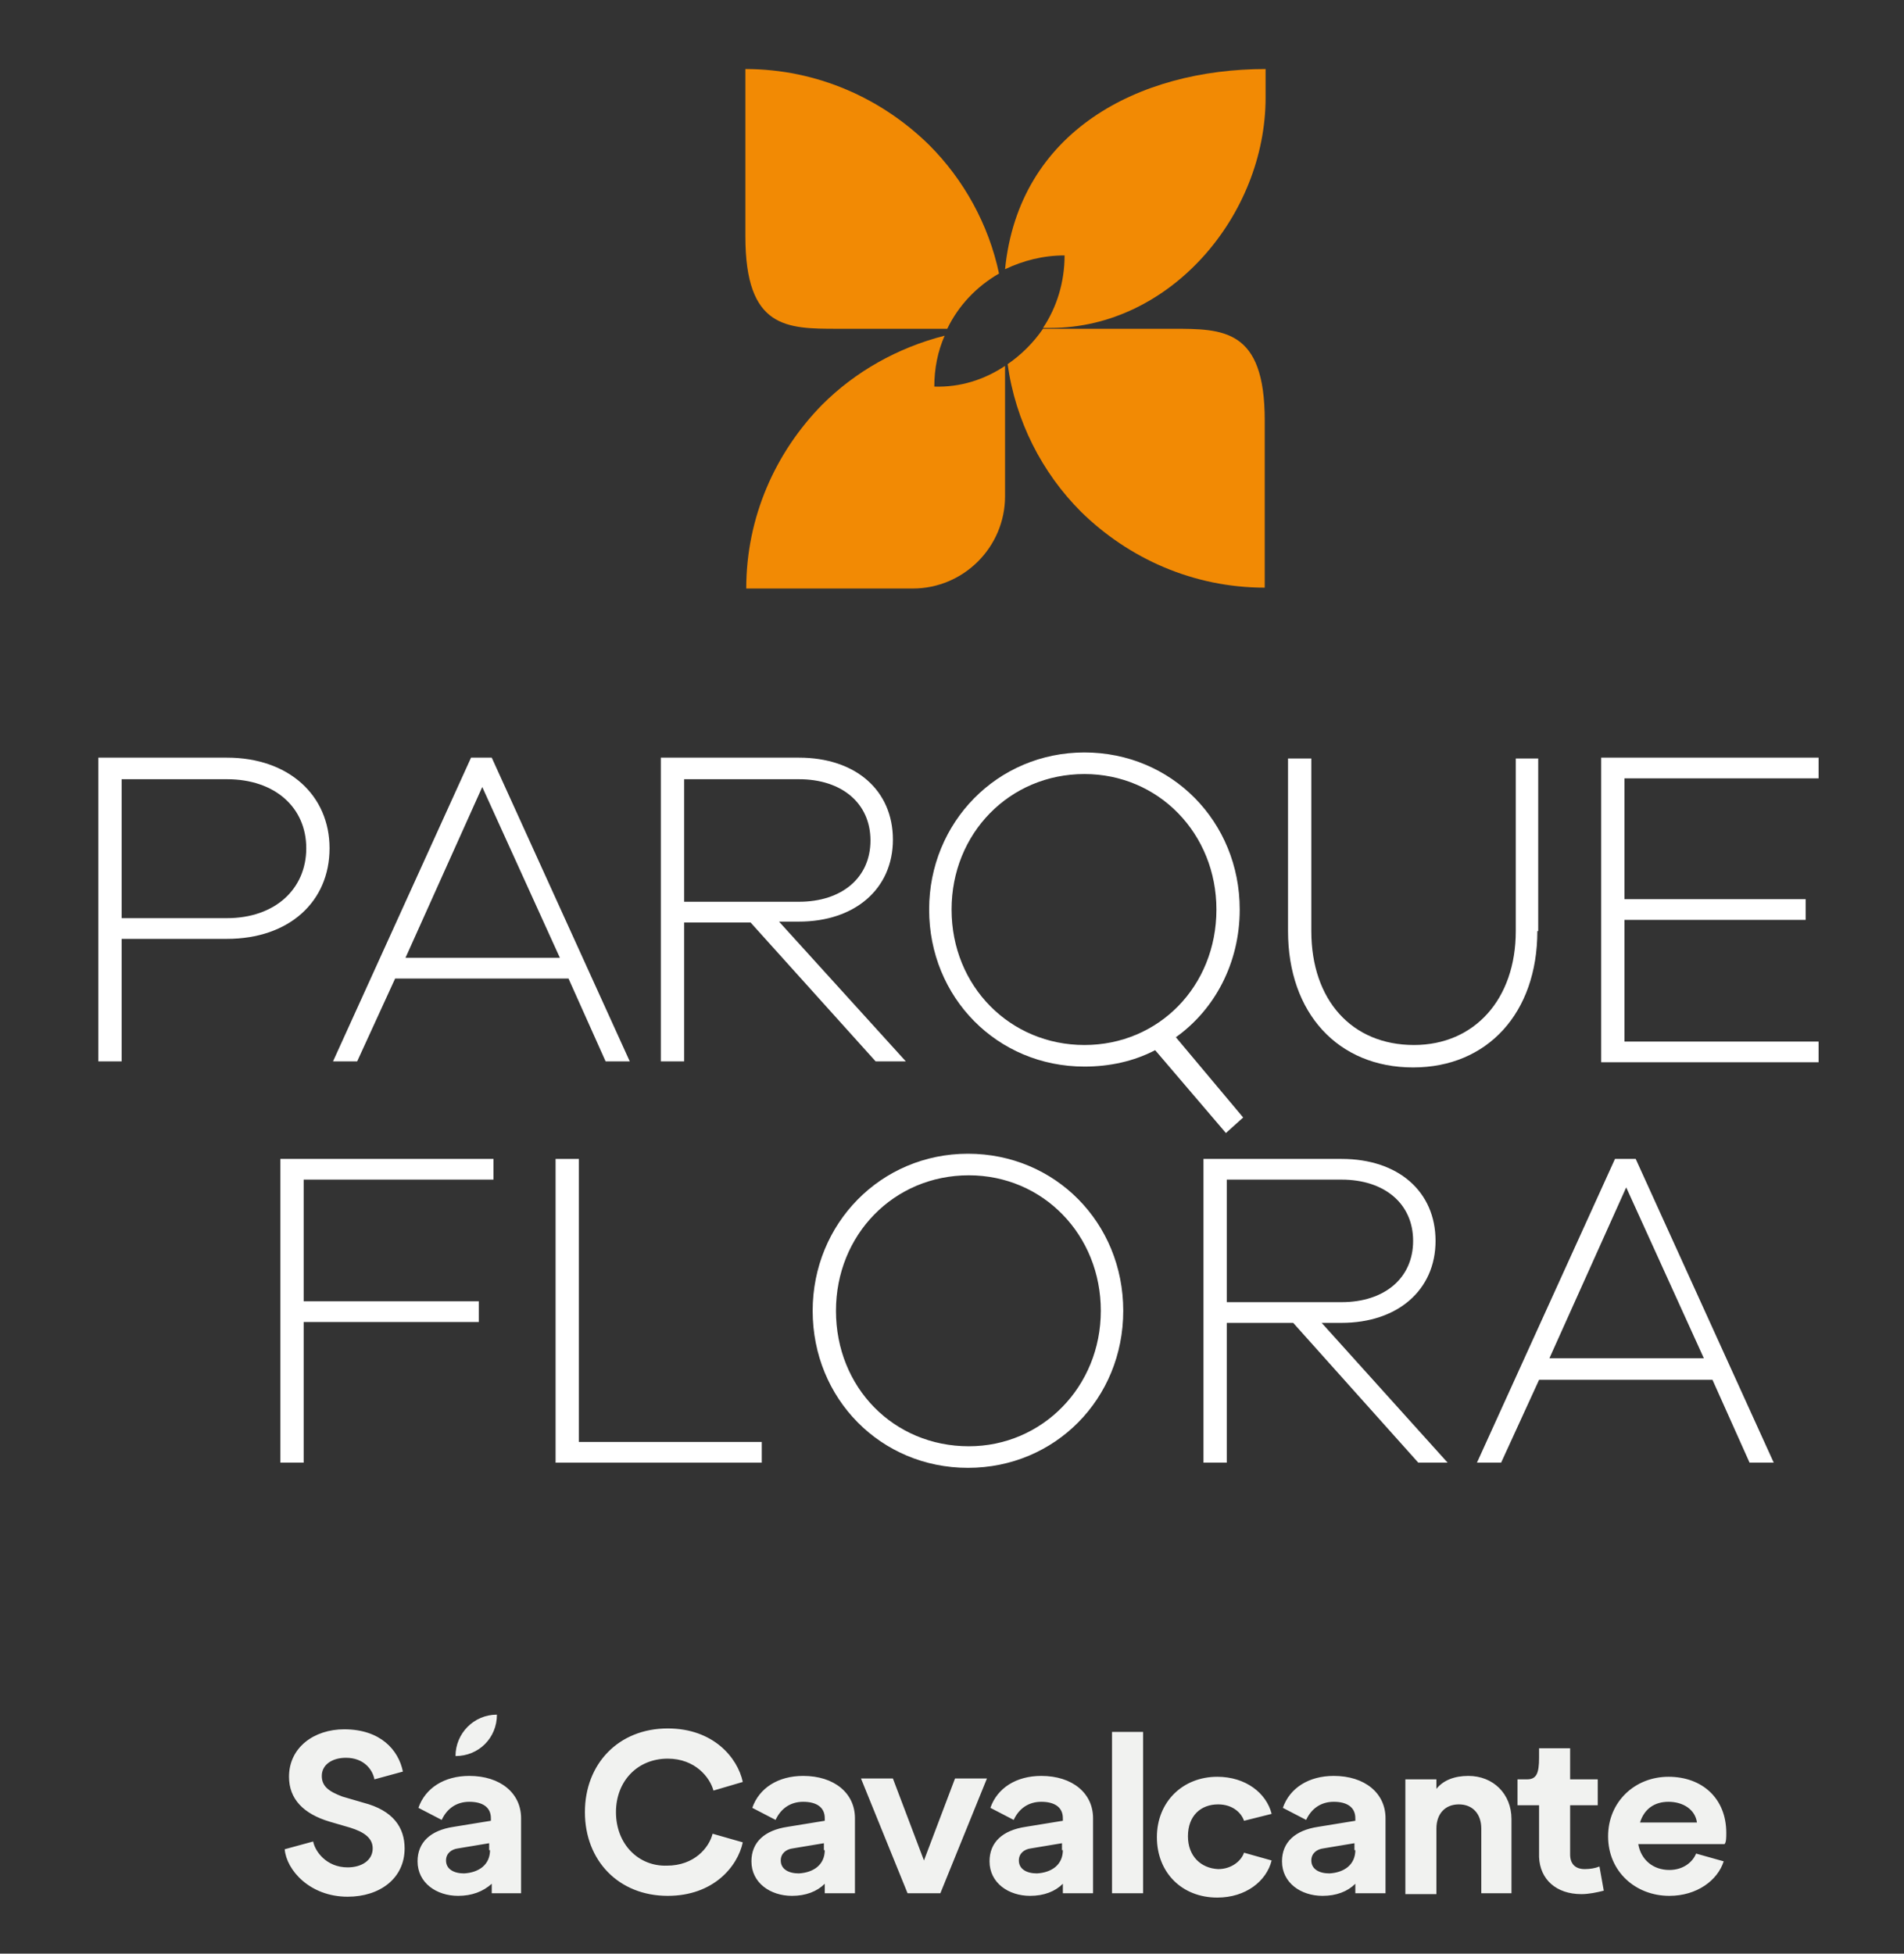
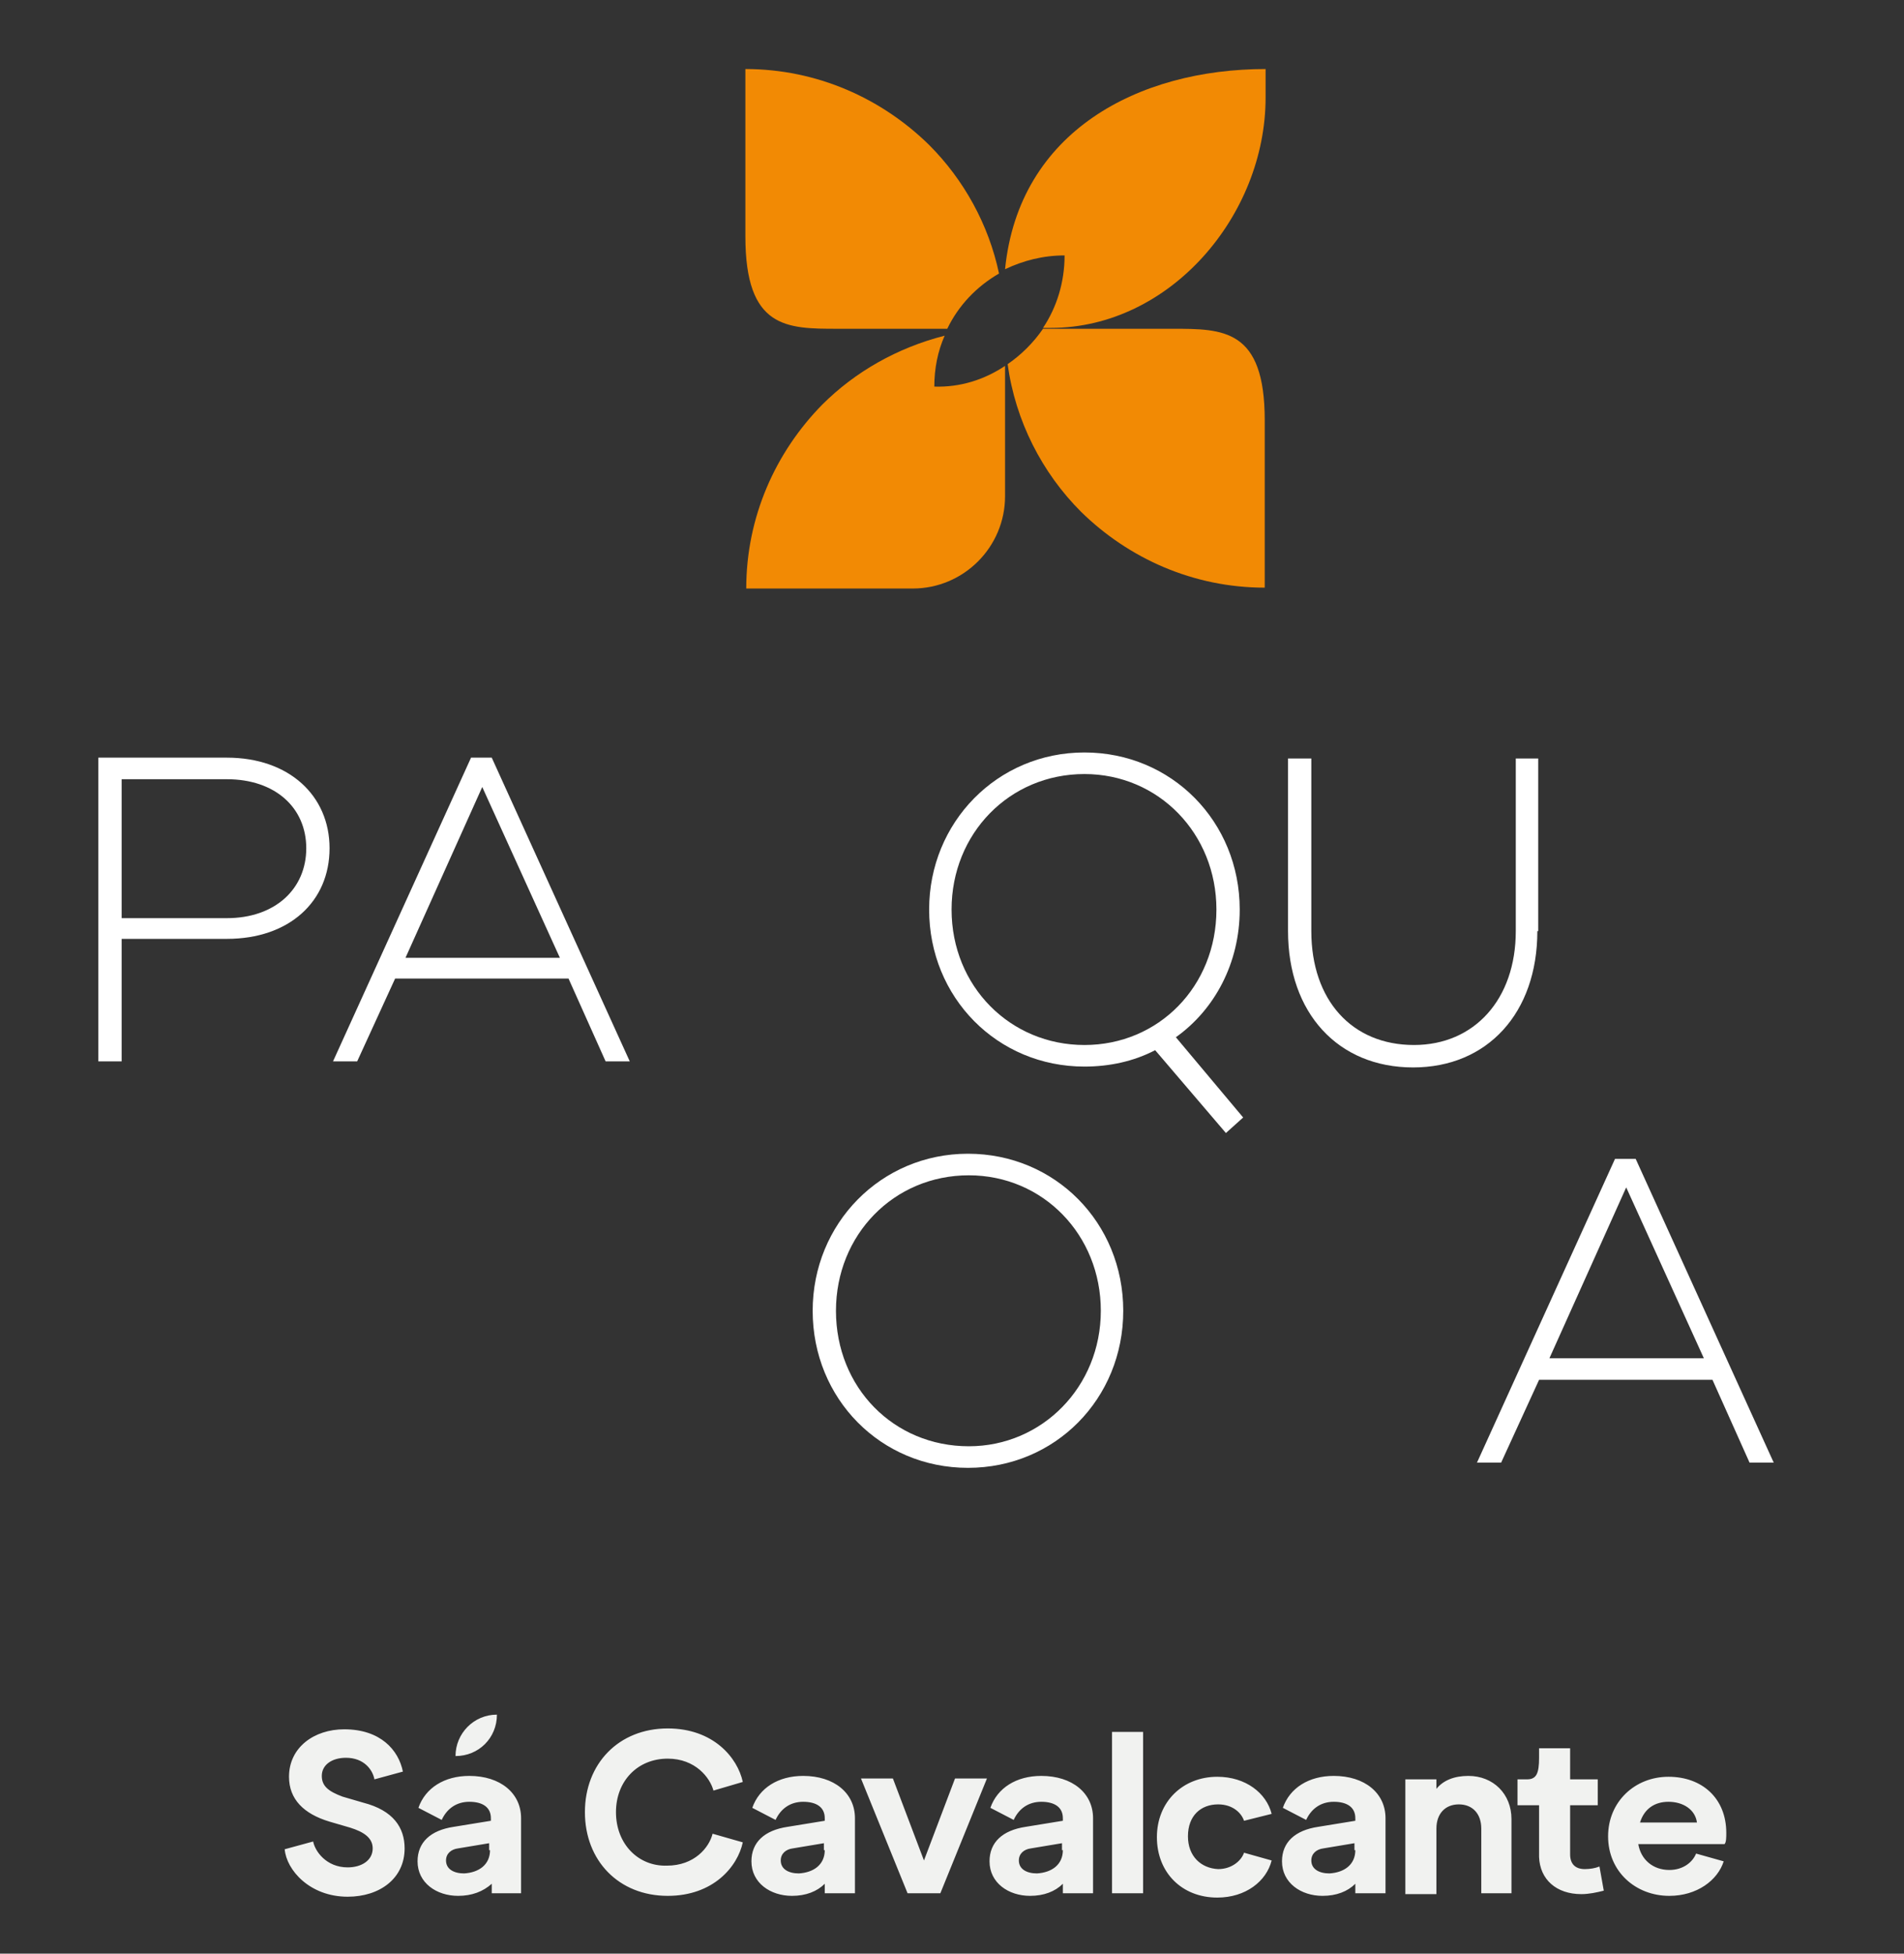
<svg xmlns="http://www.w3.org/2000/svg" id="Camada_1" x="0px" y="0px" viewBox="0 0 220.7 226.4" style="enable-background:new 0 0 220.7 226.4;" xml:space="preserve">
  <rect x="0" y="0" width="220.7" height="226.4" fill="#333333" stroke="none" />
  <style type="text/css"> .st0{fill:#FFFFFF;} .st1{fill:#F28A04;} .st2{fill:#F1F2F0;} </style>
  <g>
    <path class="st0" d="M26.3,87.8c7.2,0,11.9,4.4,11.9,10.5c0,6.2-4.7,10.5-11.9,10.5H14.1V123h-2.7V87.8H26.3z M26.3,106.4 c5.6,0,9.2-3.4,9.2-8.1c0-4.7-3.6-8-9.2-8H14.1v16.1H26.3z" />
    <path class="st0" d="M70.2,123l-4.3-9.6H45.8l-4.4,9.6h-2.8l16-35.2H57l16,35.2H70.2z M55.9,91.2L47,111h17.9L55.9,91.2z" />
-     <path class="st0" d="M101.5,123L87,106.9h-7.7V123h-2.7V87.8h16c6.6,0,10.9,3.8,10.9,9.5s-4.4,9.5-10.9,9.5h-2.3L105,123H101.5z M92.6,104.5c5,0,8.3-2.8,8.3-7.1c0-4.3-3.3-7.1-8.3-7.1H79.3v14.2H92.6z" />
    <path class="st0" d="M133.9,121.7c-2.5,1.3-5.3,1.9-8.2,1.9c-10.1,0-18-8-18-18.2c0-10.1,7.9-18.2,18-18.2c10.1,0,18,8,18,18.2 c0,6.2-2.9,11.6-7.4,14.8l7.8,9.3l-2,1.8L133.9,121.7z M125.7,121.1c8.6,0,15.3-6.8,15.3-15.7c0-8.8-6.7-15.7-15.3-15.7 c-8.7,0-15.4,6.9-15.4,15.7C110.3,114.3,117.1,121.1,125.7,121.1z" />
    <path class="st0" d="M178.2,107.9c0,9.5-5.8,15.8-14.4,15.8c-8.7,0-14.5-6.3-14.5-15.8v-20h2.7v20c0,8,4.7,13.2,11.9,13.2 c7,0,11.8-5.3,11.8-13.2v-20h2.6V107.9z" />
-     <path class="st0" d="M188.3,104.2h21v2.4h-21v14.1h22.5v2.4h-25.2V87.8h25.2v2.4h-22.5V104.2z" />
  </g>
  <g>
-     <path class="st0" d="M35.2,150.8h20.3v2.4H35.2v16.3h-2.7v-35.2h24.7v2.4h-22V150.8z" />
-     <path class="st0" d="M88.3,169.5H64.4v-35.2h2.7v32.8h21.2V169.5z" />
    <path class="st0" d="M130.2,151.9c0,10.2-7.9,18.2-18,18.2c-10.1,0-18-8-18-18.2c0-10.1,7.9-18.2,18-18.2 C122.3,133.7,130.2,141.7,130.2,151.9z M127.6,151.9c0-8.8-6.7-15.7-15.3-15.7c-8.7,0-15.4,6.9-15.4,15.7c0,8.9,6.7,15.7,15.4,15.7 C120.8,167.6,127.6,160.7,127.6,151.9z" />
-     <path class="st0" d="M164.4,169.5l-14.5-16.2h-7.7v16.2h-2.7v-35.2h16c6.6,0,10.9,3.8,10.9,9.5s-4.4,9.5-10.9,9.5h-2.3l14.6,16.2 H164.4z M155.5,150.9c5,0,8.3-2.8,8.3-7.1c0-4.3-3.3-7.1-8.3-7.1h-13.3v14.2H155.5z" />
    <path class="st0" d="M202.8,169.5l-4.3-9.6h-20.1l-4.4,9.6h-2.8l16-35.2h2.4l16,35.2H202.8z M188.5,137.6l-8.9,19.8h17.9 L188.5,137.6z" />
  </g>
  <path class="st1" d="M116.5,42.4v15.1c0,5.9-4.8,10.7-10.7,10.7H86.5c0-8.3,3.4-15.8,8.8-21.3c3.8-3.8,8.7-6.6,14.2-8 c-0.8,1.8-1.2,3.8-1.2,5.9C111.3,44.9,114.1,44,116.5,42.4" />
  <path class="st1" d="M146.6,48.7v19.4c-8.3,0-15.8-3.4-21.3-8.8c-4.5-4.5-7.6-10.5-8.5-17.1c1.6-1.1,3-2.5,4.1-4.1h15 C141.8,38.1,146.6,38.1,146.6,48.7" />
  <path class="st1" d="M115.8,31.7c-2.6,1.5-4.7,3.7-6,6.4H97.1c-5.9,0-10.7,0-10.7-10.7V8c8.3,0,15.8,3.4,21.3,8.8 C111.7,20.8,114.6,26,115.8,31.7" />
  <path class="st1" d="M146.7,8v3.3c0,13.7-11.1,26.7-24.9,26.7h-0.9c1.6-2.4,2.5-5.3,2.5-8.4c-2.5,0-4.8,0.6-6.9,1.6 C118.1,15.2,132,8,146.7,8" />
  <path class="st2" d="M37.3,205.8c0-1.3,1.2-2.1,2.8-2.1c2.1,0,3.1,1.4,3.3,2.5l3.3-0.9c-0.5-2.5-2.6-4.9-6.8-4.9 c-3.5,0-6.4,2.1-6.4,5.5c0,2.6,1.7,4.3,4.7,5.2l2.4,0.7c1.6,0.5,2.6,1.2,2.6,2.4c0,1.4-1.3,2.2-2.9,2.2c-2.5,0-3.8-1.9-4-3l-3.3,0.9 c0.2,2.4,2.9,5.5,7.3,5.5c3.7,0,6.6-2.1,6.6-5.6c0-2.4-1.3-4.4-4.8-5.3l-2.4-0.7C38.1,207.6,37.3,207,37.3,205.8 M57.6,198.7 c-2.7,0-4.8,2.2-4.8,4.8C55.5,203.5,57.6,201.4,57.6,198.7 M56.8,214.4c0,1.7-1.3,2.6-3,2.7c-1.2,0-2.1-0.5-2.1-1.5 c0-0.8,0.6-1.3,1.4-1.4l3.6-0.6V214.4z M56.9,219.4h3.5v-8.7c0-2.9-2.4-4.9-6-4.9c-2.9,0-5.1,1.4-5.9,3.7l2.7,1.4 c0.6-1.3,1.7-2.1,3.2-2.1c1.5,0,2.5,0.6,2.5,1.9v0.3l-4.3,0.7c-2.7,0.4-4.2,1.8-4.2,4c0,2.5,2.2,4,4.7,4c1.6,0,2.9-0.5,3.9-1.4 V219.4z M71.4,210c0-3.6,2.5-6.2,6-6.2c3.2,0,4.9,2.2,5.3,3.7l3.4-1c-0.6-2.8-3.4-6.2-8.7-6.2c-5.7,0-9.6,4.1-9.6,9.7 c0,5.6,3.9,9.7,9.6,9.7c5.3,0,8.1-3.4,8.7-6.2l-3.5-1c-0.4,1.6-2.1,3.7-5.3,3.7C74,216.3,71.4,213.7,71.4,210 M95.6,214.4 c0,1.7-1.3,2.6-3,2.7c-1.2,0-2.1-0.5-2.1-1.5c0-0.8,0.6-1.3,1.4-1.4l3.6-0.6V214.4z M95.6,219.4h3.5v-8.7c0-2.9-2.4-4.9-6-4.9 c-2.9,0-5.1,1.4-5.9,3.7l2.7,1.4c0.6-1.3,1.7-2.1,3.2-2.1c1.5,0,2.5,0.6,2.5,1.9v0.3l-4.3,0.7c-2.7,0.4-4.2,1.8-4.2,4 c0,2.5,2.2,4,4.7,4c1.6,0,2.9-0.5,3.8-1.4V219.4z M109,219.4l5.4-13.3h-3.7l-3.6,9.5l-3.6-9.5h-3.7l5.4,13.3H109z M123.2,214.4 c0,1.7-1.3,2.6-3,2.7c-1.2,0-2.1-0.5-2.1-1.5c0-0.8,0.6-1.3,1.4-1.4l3.6-0.6V214.4z M123.2,219.4h3.5v-8.7c0-2.9-2.4-4.9-6-4.9 c-2.9,0-5.1,1.4-5.9,3.7l2.7,1.4c0.6-1.3,1.7-2.1,3.2-2.1c1.5,0,2.5,0.6,2.5,1.9v0.3l-4.3,0.7c-2.7,0.4-4.2,1.8-4.2,4 c0,2.5,2.2,4,4.7,4c1.6,0,2.9-0.5,3.8-1.4V219.4z M128.9,219.4h3.6v-18.7h-3.6V219.4z M137.7,212.8c0-2.4,1.5-3.7,3.5-3.7 c1.7,0,2.7,1,3,1.9l3.2-0.8c-0.6-2.4-3-4.3-6.3-4.3c-4,0-7,2.9-7,7s2.9,7,7,7c3.3,0,5.7-1.9,6.3-4.3l-3.2-0.9 c-0.3,0.9-1.4,1.9-3,1.9C139.2,216.5,137.7,215.1,137.7,212.8 M157.1,214.4c0,1.7-1.3,2.6-3,2.7c-1.2,0-2.1-0.5-2.1-1.5 c0-0.8,0.6-1.3,1.4-1.4l3.6-0.6V214.4z M157.1,219.4h3.5v-8.7c0-2.9-2.4-4.9-6-4.9c-2.9,0-5.1,1.4-5.9,3.7l2.7,1.4 c0.6-1.3,1.7-2.1,3.2-2.1c1.5,0,2.5,0.6,2.5,1.9v0.3l-4.3,0.7c-2.7,0.4-4.2,1.8-4.2,4c0,2.5,2.2,4,4.7,4c1.6,0,2.9-0.5,3.8-1.4 V219.4z M171.6,219.4h3.6v-8.6c0-2.9-2.1-5-5-5c-1.6,0-2.9,0.5-3.7,1.5v-1.1h-3.6v13.3h3.6v-7.6c0-1.7,1-2.8,2.6-2.8 c1.6,0,2.6,1.1,2.6,2.8V219.4z M183.3,219.5c0.9,0,1.8-0.2,2.6-0.4l-0.5-2.8c-0.5,0.2-1.1,0.3-1.7,0.3c-1.1,0-1.7-0.6-1.7-1.7v-5.7 h3.2v-3h-3.2v-3.6h-3.6v1.1c0,1.8-0.3,2.5-1.4,2.5h-1.1v3h2.5v6C178.5,217.8,180.4,219.5,183.3,219.5 M196.7,211.2h-6.6 c0.5-1.6,1.7-2.4,3.3-2.4C195.1,208.8,196.5,209.7,196.7,211.2 M200.1,212.4c0-4-2.8-6.5-6.7-6.5c-3.9,0-7,2.9-7,6.9 c0,4.1,3.2,6.9,7.1,6.9c3.2,0,5.6-1.8,6.3-4l-3.2-0.9c-0.4,1-1.5,1.9-3.1,1.9c-1.9,0-3.3-1.2-3.6-3h10 C200.1,213.5,200.1,212.9,200.1,212.4" />
</svg>